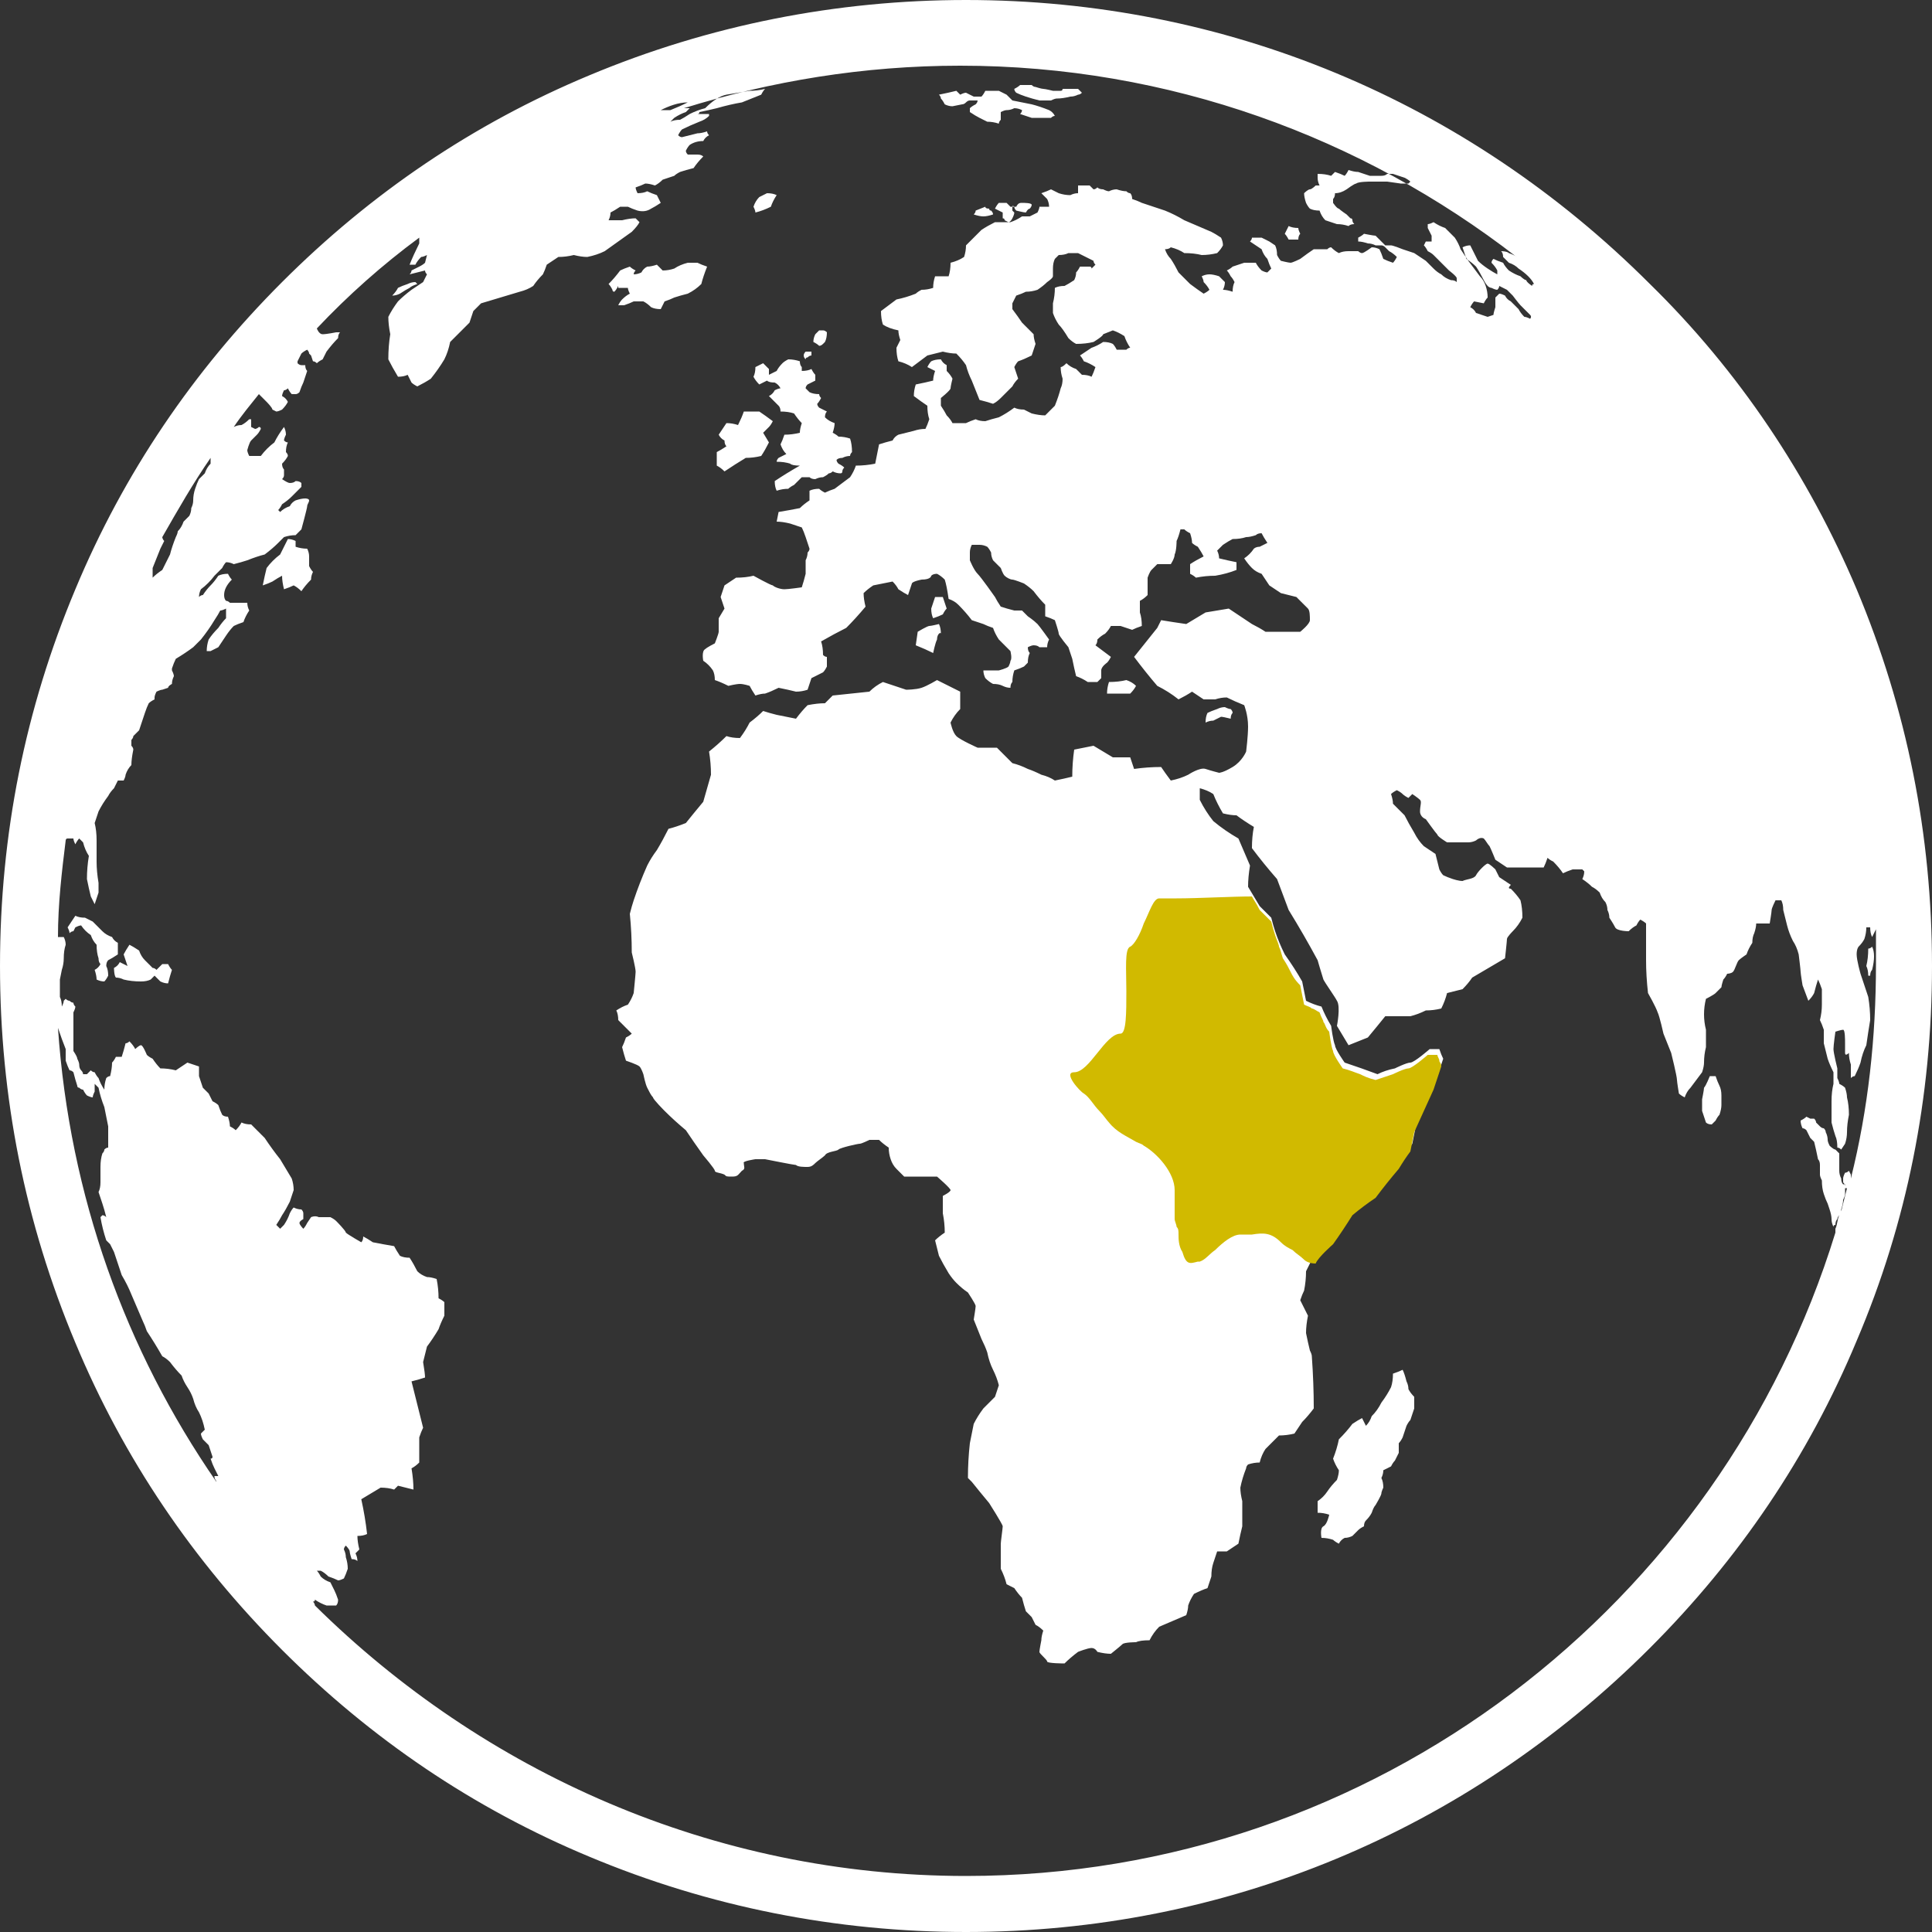
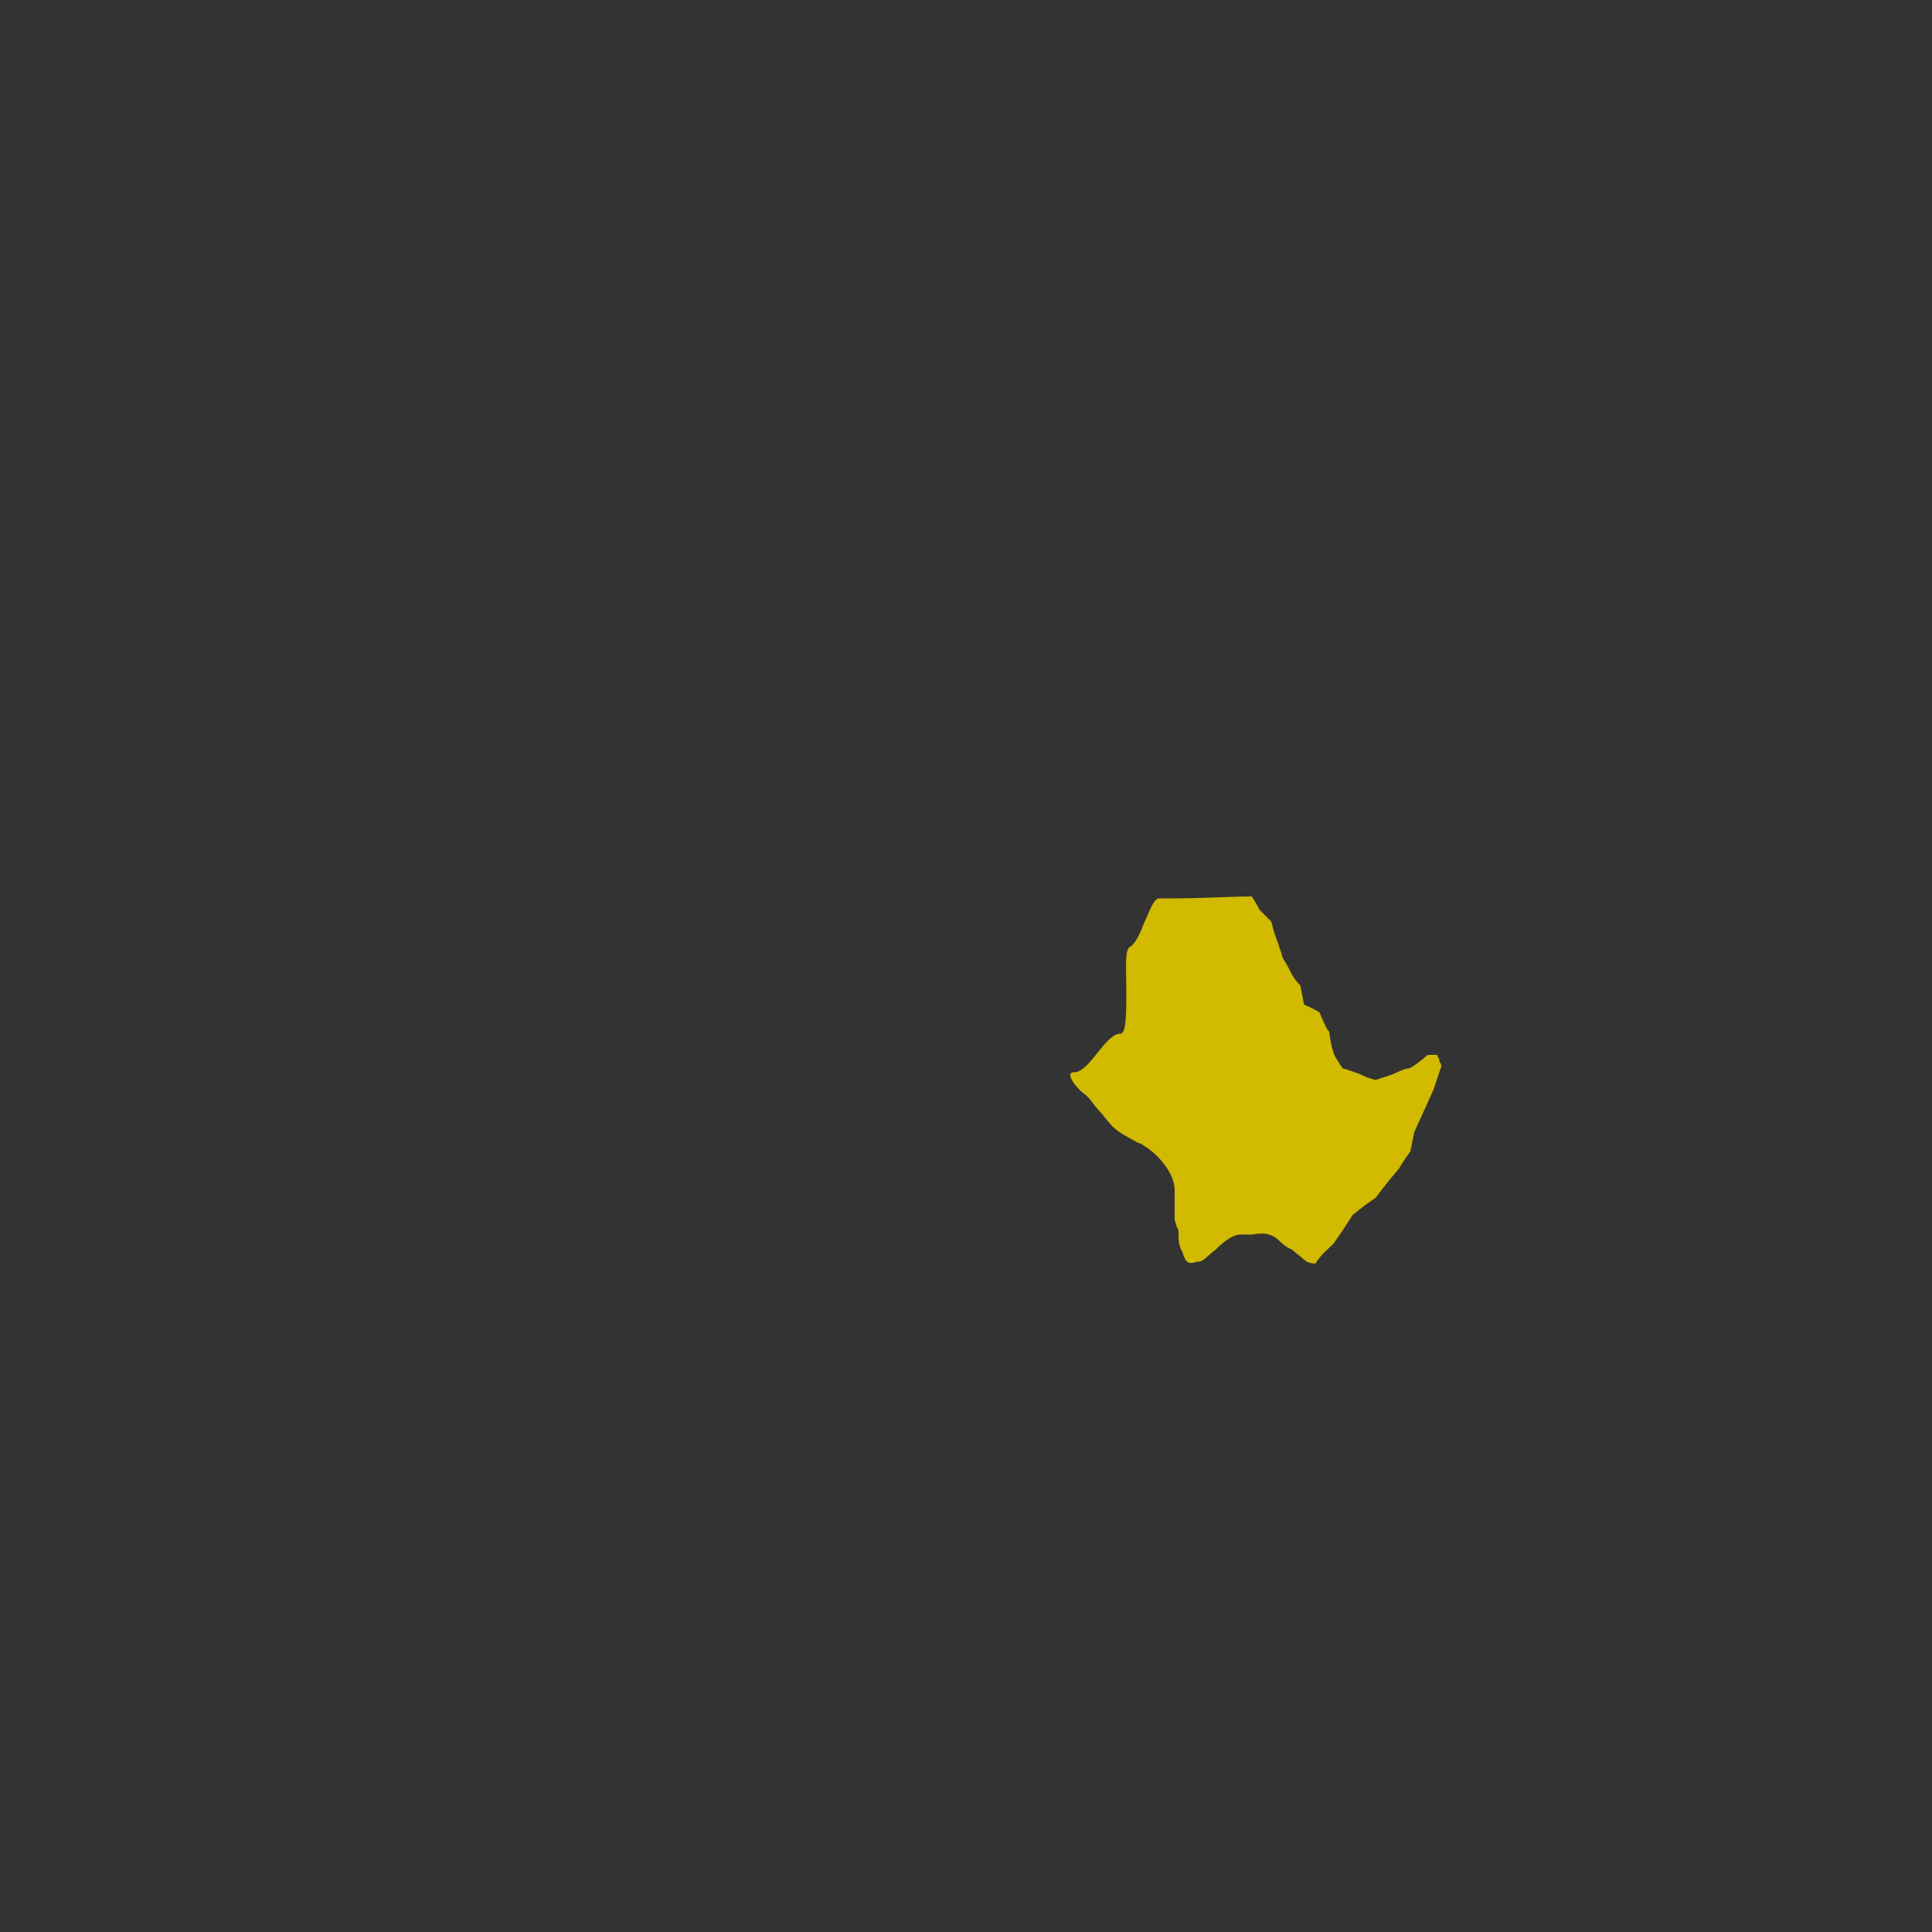
<svg xmlns="http://www.w3.org/2000/svg" id="Layer_1" data-name="Layer 1" viewBox="0 0 100 100">
  <rect x="0" y="0" width="100" height="100" fill="#333333" stroke="none" />
  <defs>
    <style>.cls-1 {
        fill: #d1ba00;
      }

      .cls-1, .cls-2 {
        fill-rule: evenodd;
        stroke-width: 0px;
      }

      .cls-2 {
        fill: #fff;
      }</style>
  </defs>
-   <path class="cls-2" d="M96.1,30.5c2.6,6.2,3.9,12.7,3.9,19.5s-1.3,13.3-3.9,19.4c-2.5,6-6.1,11.3-10.7,15.9-9.5,9.5-22,14.7-35.4,14.7-6.7,0-13.3-1.3-19.5-3.9-6-2.5-11.3-6.1-15.9-10.7s-8.2-9.9-10.7-15.9c-2.6-6.2-3.9-12.7-3.9-19.5s1.3-13.3,3.9-19.5c2.5-6,6.1-11.3,10.7-15.9S24.5,6.4,30.5,3.9c6.2-2.6,12.8-3.9,19.5-3.9,13.4,0,25.9,5.2,35.4,14.7,4.6,4.5,8.2,9.9,10.7,15.8ZM34.2,5.7s-.1,0,0,0h.5q.5-.2.9-.4c-.5,0-1,.2-1.4.4ZM50,97.1c21.2,0,39.1-14.1,45-33.3v-.2c.1-.2.1-.5.2-.7,0,0-.1.1-.1.2q-.1.1-.1.3-.1,0-.1.1-.1-.2-.1-.4t-.1-.5-.1-.3q-.1-.2-.2-.5-.1-.3-.1-.7-.1-.2-.1-.3v-.5q0-.2-.1-.3-.1-.5-.2-.9-.1-.1-.2-.2l-.2-.4q-.1-.1-.2-.1-.1-.2-.1-.4.2-.1.3-.2l.2.1h.2q.1.1.1.2.1.1.2.2.1.1.2.1.1.1.1.2.1.2.1.4,0,.1.1.3s.2.2.3.2l.2.2v.9q0,.2.1.4,0,.2.1.3h.1v.5q0,.1-.1.3,0,.2-.1.5v.1c.1-.4.2-.8.3-1.2h-.1v-.1q0-.1-.1-.2v-.2q0-.1.1-.3.1,0,.2-.1l.1.2v.2h0c.9-3.6,1.3-7.3,1.3-11.1v-1.8l-.2.4q-.1-.2-.1-.5-.1,0-.2,0,0,.3-.1.6-.1.2-.3.4s-.1.1-.1.4.2,1,.2,1q.2.6.4,1.2.1.6.1,1.2-.1.6-.2,1.3-.2.4-.3.9-.1.3-.3.7-.1,0-.2.1v-.7q-.1-.3-.1-.6s-.2.2-.2,0v-.5c0-.2,0-.7-.1-.7s-.4.1-.4.1c0,0-.1.7-.1.9s.2,1,.2,1v.5q.1.2.1.3.2.1.3.2.1.3.1.5.1.4.1.9-.1.5-.1.9,0,.3-.1.6l-.2.3q-.1-.1-.2-.1,0-.4-.1-.6-.1-.3-.2-.7v-1.1q0-.5.1-.9v-.6q-.2-.4-.3-.7-.1-.4-.2-.8v-.7q-.1-.3-.2-.5.1-.4.1-.8v-.8q-.1-.3-.2-.5-.1.3-.2.7-.1.2-.3.4l-.3-.8s-.1-.6-.1-.7-.1-.9-.1-.9q-.1-.4-.3-.7-.2-.4-.3-.8-.1-.4-.2-.8,0-.3-.1-.5h-.3s-.2.4-.2.5-.1.7-.1.7h-.7q0,.2-.1.5-.1.2-.1.5-.2.3-.3.6s-.3.2-.4.3-.2.5-.3.6c-.1.1-.3.1-.3.1q-.1.2-.2.3s-.1.3-.1.4c-.1.1-.2.2-.3.3-.1.1-.5.3-.5.3q-.1.4-.1.8,0,.4.1.8v.9q-.1.4-.1.8,0,.2-.1.5-.3.4-.6.8-.2.2-.3.5-.2-.1-.3-.2s-.1-.6-.1-.7c0-.2-.3-1.4-.3-1.4q-.2-.5-.4-1s-.2-.9-.3-1.1c-.1-.3-.5-1-.5-1q-.1-.9-.1-1.7v-1.9q-.1-.1-.3-.2-.1.1-.2.3-.2.1-.4.3s-.6,0-.7-.2-.3-.5-.3-.5q0-.2-.1-.4,0-.2-.1-.4-.2-.2-.3-.5-.2-.2-.4-.3-.2-.2-.5-.4.1-.2.1-.4l-.1-.1h-.5q-.3.1-.5.2-.2-.3-.5-.6-.2-.1-.3-.2-.1.3-.2.5h-1.9q-.3-.2-.6-.4s-.2-.5-.3-.7c-.1-.1-.2-.3-.3-.4-.2-.1-.4.1-.4.1q-.2.1-.4.1h-1.1s-.5-.3-.5-.4c-.1-.1-.6-.8-.6-.8,0,0-.3-.1-.3-.4s.1-.5,0-.6-.4-.3-.4-.3q-.1.1-.2.2-.2-.1-.3-.2-.1-.1-.3-.2-.2.1-.3.2.1.3.1.5.3.3.6.6.2.4.5.9.2.4.5.7.3.2.6.4.1.4.2.8.1.2.2.3.2.1.5.2s.3.1.5.1c.2-.1.6-.1.7-.3s.5-.6.6-.6.4.3.4.3l.2.4q.3.2.6.4-.2.2,0,.2.3.3.5.6.1.4.1.9-.2.4-.5.7s-.3.3-.3.4-.1,1-.1,1l-1.7,1q-.2.3-.5.6-.4.1-.8.2-.1.4-.3.8-.4.1-.8.1-.4.2-.8.3h-1.3q-.4.5-.9,1.1l-1,.4q-.3-.5-.6-1s.2-1,0-1.3c-.1-.2-.6-.9-.7-1.1-.1-.3-.3-1-.3-1q-.7-1.3-1.5-2.6-.3-.8-.6-1.6-.7-.8-1.3-1.6,0-.6.1-1.1-.5-.3-.9-.6-.3,0-.7-.1-.3-.5-.5-1-.3-.2-.7-.3v.6q.3.6.7,1.1.6.5,1.3.9.3.7.6,1.4-.1.6-.1,1.1.3.5.6,1,.3.3.6.6.1.4.2.7.2.6.5,1.2.5.7.9,1.4l.2,1q.4.2.8.3.2.5.5,1s.1.8.2,1c0,.2.5.9.5.9q.9.3,1.7.6.4-.2.9-.3s.6-.3.8-.3,1-.7,1-.7h.5q.1.3.2.5-.2.6-.4,1.2-.5,1.1-1,2.2l-.2,1q-.3.4-.6.9-.6.7-1.3,1.5-.6.4-1.2.9-.5.8-1,1.5s-.9.8-1,1l-.4.8q0,.5-.1,1-.1.2-.2.5.2.4.4.8-.1.5-.1.9.1.5.2.9.1.2.1.3.1,1.4.1,2.7-.3.4-.6.7-.2.3-.4.6-.4.1-.8.1l-.7.7q-.2.3-.3.7-.3,0-.6.1-.1.1-.1.2-.2.5-.3,1,0,.3.1.7v1.3q-.1.4-.2.9-.3.2-.6.4h-.5q-.1.3-.2.6-.1.3-.1.7-.1.3-.2.6-.3.1-.7.3-.2.3-.3.6,0,.2-.1.5-.7.3-1.4.6-.3.3-.5.7-.5,0-.7.1s-.6,0-.7.1c-.1.1-.6.5-.6.5q-.3,0-.7-.1s-.1-.2-.3-.2-.7.2-.7.2q-.4.3-.7.6s-.9,0-.9-.1-.4-.4-.4-.5.1-.6.1-.6q0-.2.1-.5-.2-.2-.4-.3l-.2-.4q-.2-.2-.3-.3-.1-.3-.2-.7-.2-.2-.4-.5l-.4-.2q-.1-.4-.3-.8v-1.3c0-.1.1-.8.1-.9s-.7-1.2-.7-1.2q-.5-.6-.9-1.1-.1-.1-.2-.2,0-.9.1-1.8.1-.5.2-1,.2-.4.5-.8.3-.3.6-.6.1-.3.2-.6-.1-.4-.3-.8-.2-.4-.3-.9-.1-.3-.3-.7l-.4-1s.1-.6.1-.7-.4-.7-.4-.7q-.3-.2-.6-.5-.2-.2-.4-.5-.3-.5-.5-.9-.1-.4-.2-.8.2-.2.5-.4,0-.5-.1-1v-.9s.4-.2.4-.3-.7-.7-.7-.7h-1.7l-.4-.4q-.2-.2-.3-.5-.1-.3-.1-.6-.3-.2-.5-.4h-.5s-.4.2-.5.2-1,.2-1.1.3-.6.1-.7.3c-.1.1-.4.3-.5.4-.1.1-.2.2-.4.2s-.5,0-.6-.1c-.1,0-1.6-.3-1.6-.3h-.5s-.7.1-.6.2c0,.2.1.3-.1.4-.2.2-.2.3-.5.3s-.3,0-.4-.1c-.2-.1-.5-.1-.5-.2s-.6-.8-.6-.8q-.5-.7-.9-1.3-.6-.5-1.1-1s-.6-.6-.6-.7c-.1-.1-.2-.3-.3-.5s-.2-.7-.2-.7c0,0-.1-.3-.2-.4s-.7-.3-.7-.3q-.1-.3-.2-.7.1-.2.2-.5.2-.1.3-.2l-.7-.7q0-.3-.1-.5.3-.2.6-.3.2-.3.3-.6s.1-1,.1-1.1c0-.2-.2-1-.2-1q0-1-.1-2,.1-.4.2-.7.3-.9.7-1.8.2-.4.5-.8.3-.5.6-1.1.4-.1.9-.3.4-.5.9-1.1l.4-1.4q0-.6-.1-1.2.5-.4.9-.8.3.1.7.1.3-.4.5-.8.4-.3.7-.6.3.1.7.2.5.1,1,.2.3-.4.6-.7.5-.1.9-.1l.4-.4q.9-.1,1.9-.2.3-.3.7-.5.6.2,1.2.4s.5,0,.8-.1.8-.4.8-.4q.6.3,1.2.6v.9q-.3.3-.5.7s.1.5.3.7,1.1.6,1.1.6h1l.5.5.3.3q.4.1.8.3.3.1.7.3.4.1.7.3.5-.1.9-.2,0-.7.1-1.4.5-.1,1-.2l1,.6h.9q.1.3.2.6.7-.1,1.4-.1.2.3.5.7.5-.1.9-.3s.6-.4.9-.3c.3.1.7.2.7.2,0,0,.2,0,.7-.3s.7-.8.7-.8c0,0,.1-.8.1-1.3,0-.6-.2-1.1-.2-1.1q-.5-.2-.9-.4-.3,0-.6.1h-.6l-.6-.4q-.3.2-.7.4-.5-.4-1.1-.7-.6-.7-1.2-1.5l1.2-1.5q.1-.2.2-.4.6.1,1.3.2.5-.3,1-.6.6-.1,1.2-.2.6.4,1.2.8.4.2.7.4h1.8s.5-.4.5-.6,0-.5-.1-.6-.6-.6-.6-.6l-.8-.2q-.3-.2-.6-.4-.2-.3-.4-.6-.3-.1-.5-.3-.2-.2-.4-.5.3-.2.5-.5s.1-.1.3-.1c.2-.1.4-.2.4-.2q-.2-.3-.3-.5-.2,0-.3.1-.3.1-.5.1-.3.1-.7.1-.2.1-.5.3-.1.1-.3.3.1.2.1.4.4.1.9.2v.4q-.5.2-1.1.3-.5,0-1,.1-.1-.1-.3-.2v-.5q.3-.2.7-.4-.1-.2-.3-.5-.2-.1-.3-.2,0-.2-.1-.5-.2-.1-.3-.2h-.2q-.1.4-.2.6s0,.5-.1.7c0,.2-.2.5-.2.5h-.7l-.3.3c-.1.1-.2.4-.2.4v.9q-.2.2-.4.3v.6q.1.3.1.7-.3.1-.5.2-.3-.1-.6-.2h-.5q-.1.2-.3.4-.2.1-.4.3,0,.2-.1.3.4.3.8.6-.1.2-.2.3s-.3.2-.3.4v.4l-.2.2h-.5q-.3-.2-.6-.3-.1-.4-.2-.9-.1-.3-.2-.6s-.5-.6-.5-.7-.2-.7-.2-.7q-.2-.1-.5-.2v-.6q-.3-.3-.6-.7-.2-.2-.5-.4s-.5-.2-.6-.2-.3-.1-.4-.2c-.1-.1-.2-.4-.2-.4q-.2-.2-.4-.4-.1-.2-.1-.4-.1-.2-.2-.3-.2-.1-.4-.1h-.4q-.1.2-.1.4v.4s.2.5.4.7.9,1.2.9,1.2q.1.2.3.5.3.1.7.2h.4l.3.3s.3.2.5.4c.1.1.6.8.6.8q-.1.2-.1.4h-.4q-.1-.1-.3-.1-.1,0-.3.1,0,.2.1.3-.1.2-.1.5l-.2.2q-.2.1-.5.2-.1.3-.1.6-.1.1-.1.3-.2,0-.4-.1-.2-.1-.5-.1-.2-.1-.4-.3-.1-.2-.1-.4h.8s.4-.1.5-.2q.1-.2.1-.3c.1-.1,0-.5,0-.5l-.6-.6q-.2-.3-.3-.6-.3-.1-.5-.2-.3-.1-.6-.2-.3-.4-.7-.8-.2-.2-.5-.3-.1-.7-.2-1-.2-.2-.4-.3-.2,0-.3.1s0,.2-.5.2c-.5.1-.5.2-.5.2q-.1.3-.2.6-.2-.1-.5-.3-.1-.2-.3-.4l-1,.2q-.3.2-.5.4,0,.3.1.7-.5.6-1,1.1-.6.3-1.3.7.1.3.1.7.1.1.2.1v.5q-.1.2-.2.3-.4.2-.6.3-.1.3-.2.6-.3.1-.6.1-.4-.1-.9-.2-.4.2-.7.3-.2,0-.5.1-.2-.3-.3-.5s-.3-.1-.5-.1-.6.1-.6.1q-.4-.2-.7-.3,0-.3-.1-.5-.2-.3-.5-.5s-.1-.5.1-.6c.1-.1.5-.3.5-.3,0,0,.2-.5.2-.6v-.7l.3-.5q-.1-.3-.2-.6.1-.3.2-.6.3-.2.6-.4.5,0,.9-.1s.9.5,1,.5c.1.1.4.2.6.2s.9-.1.9-.1q.1-.3.2-.7v-.7q.1-.2.1-.4.1-.1.1-.2l-.2-.6q-.1-.3-.2-.5l-.6-.2q-.4-.1-.7-.1l.1-.5q.6-.1,1.1-.2.2-.2.5-.4v-.5q.2-.1.5-.1.1.1.3.2.2-.1.5-.2.4-.3.8-.6.2-.3.3-.6.5,0,1-.1.1-.5.2-1,.3-.1.7-.2.1-.2.3-.3.4-.1.8-.2.3-.1.6-.1.1-.2.2-.5-.1-.3-.1-.7-.3-.2-.7-.5,0-.3.1-.6.5-.1.9-.2,0-.2.1-.5l-.4-.2q.1-.2.2-.3.2-.1.5-.1.1.2.3.3v.3q.2.2.3.4s-.1.4-.1.5-.5.5-.5.5v.4q.2.3.3.5.2.2.3.4h.7q.2-.1.5-.2.2.1.5.1.3-.1.7-.2.4-.2.8-.5.2.1.5.1l.4.2q.4.1.7.1l.5-.5q.2-.5.3-.9.1-.2.1-.5-.1-.3-.1-.6.1,0,.3-.2.2.2.5.3.1.1.3.3.3,0,.5.1.1-.2.2-.5-.3-.2-.6-.3-.1-.2-.2-.3.3-.2.6-.4.3-.1.6-.3.3,0,.5.1.1.1.2.3h.5q.1-.1.2-.1-.2-.3-.3-.6-.3-.2-.6-.3l-.5.2c0,.1-.5.4-.5.4q-.4.1-.9.1-.2-.1-.4-.3-.3-.5-.5-.7-.2-.3-.3-.6v-.5q.1-.4.1-.8.2-.1.5-.1.2-.1.5-.3.1-.2.1-.4.1-.1.2-.3h.5q.1,0,.1.1.1-.1.2-.2-.1-.1-.1-.2-.4-.2-.8-.4h-.5q-.2.1-.5.1-.1.1-.2.2-.1.2-.1.5v.4c0,.1-.3.3-.3.3q-.2.2-.5.4-.3.1-.6.1-.2.1-.5.2-.1.2-.2.4v.3q.3.4.5.7.3.3.6.6,0,.2.1.5-.1.3-.2.6-.4.2-.7.3-.1.1-.2.3.1.3.2.6-.2.2-.3.4-.3.3-.6.6-.2.2-.4.3-.3-.1-.7-.2l-.4-1q-.2-.4-.3-.8-.2-.3-.5-.6-.3,0-.7-.1-.4.1-.8.2-.4.3-.8.6-.3-.2-.7-.3-.1-.3-.1-.7.1-.2.2-.4-.1-.3-.1-.5-.5-.1-.8-.3-.1-.3-.1-.7.4-.3.8-.6.5-.1,1-.3.1-.1.3-.2.3,0,.6-.1,0-.3.1-.6h.7q.1-.3.1-.7.4-.1.7-.3.1-.3.1-.6.4-.4.8-.8.3-.2.7-.4h.8q.3-.1.6-.3h.4q.2-.1.4-.2.1-.2.1-.3h.5q0-.2-.1-.4-.2-.2-.3-.3.3-.1.5-.2.2.1.4.2.3.1.6.1.2-.1.4-.1v-.4h.6q.1.1.2.2.1,0,.2-.1.1.1.3.1.2.1.3.1.2-.1.4-.1.3.1.5.1.1.1.2.1.1.1.1.3.3.1.5.2.6.2,1.2.4.5.2,1,.5l1.4.6q.2.1.5.3.1.2.1.4-.1.2-.3.4-.4.1-.8.1-.4-.1-.9-.1-.3-.2-.7-.3-.1.1-.3.1.1.3.3.5.2.3.4.7l.6.6q.4.3.7.5.2-.1.3-.2-.1-.2-.3-.4,0-.1-.1-.3.2-.1.4-.1.2,0,.5.1.2.2.3.3,0,.2-.1.4.2,0,.5.1,0-.3.1-.5-.1-.2-.2-.3-.1-.2-.2-.3.2-.1.3-.2.3-.1.6-.2h.6q.1.2.3.4.2.1.3.1.1-.1.2-.2-.1-.2-.2-.5-.2-.2-.3-.5-.3-.2-.6-.4.1-.1.1-.2h.5q.2.1.4.2l.3.2q.1.2.1.5.1.2.2.3s.4.1.5.1.5-.2.5-.2q.4-.3.7-.5h.7q.1-.1.2-.1.2.2.4.3.2-.1.5-.1h.5s.1.1.2.1.5-.3.5-.3q.2,0,.4.1.1.2.2.5.2.1.5.2.1-.1.2-.3-.2-.2-.4-.3-.1-.1-.2-.2-.1-.1-.2-.1h-.3q-.2-.1-.4-.1-.3-.1-.5-.1v-.2q.2-.1.3-.2s.5.1.6.1c.1.1.3.3.3.3l.2.2h.3c.1,0,.6.2.6.2q.3.1.6.2.3.2.6.4.2.2.4.4.2.2.4.3.2.2.5.3.2,0,.3.1v-.2c0-.1-.4-.4-.4-.4l-.3-.3-.5-.5q-.1-.1-.3-.2-.1-.2-.2-.3l.1-.2h.3v-.3l-.2-.4v-.2q.1,0,.3-.1.3.2.6.3.3.3.5.5.2.3.3.6.2.3.4.6.3.4.6.8.2.2.3.5.1.3.1.6-.1.1-.2.3l-.5-.1q-.1.1-.2.3.2.1.3.3.3.1.6.2l.3-.1c0-.1.1-.4.1-.4v-.5q.1-.1.2-.2.1,0,.3.1.1.2.3.3.2.2.4.4.1.2.3.4.1,0,.3.1s.1-.1,0-.2-.4-.4-.5-.5-.4-.5-.4-.5q-.2-.2-.3-.3-.2-.1-.4-.2,0,.1-.1.2-.1,0-.3-.1s-.1,0-.2-.1-.2-.3-.2-.3q-.2-.4-.4-.7-.2-.2-.5-.4l-.2-.6q.2-.1.4-.1l.2.4.2.4q.2.2.5.4.3.2.5.3v-.2q-.1-.2-.3-.4,0-.1.1-.2.2.1.5.2.1.2.3.4.3.2.6.3s.2.2.3.2c0,.1.3.3.3.3q0-.1.1-.1-.1-.2-.3-.4-.2-.2-.5-.4-.2-.2-.5-.3-.1-.1-.3-.3,0-.2-.1-.3s.3,0,.4.1c0,0,.3.1.4.2-8-6.2-18-9.9-28.8-9.9-5,0-9.8.8-14.3,2.2h.3q-.1.1-.2.2-.3.1-.6.3-.1.1-.2.2.2-.1.5-.1.2-.1.5-.3.4-.2.8-.3.6-.6,1.1-.7.6-.1,1.2-.2.4,0,.8-.1-.1.1-.2.3-.5.2-1,.4-.6.1-1.3.3-.4.1-.9.2,0,.1-.1.1h.6v.1q-.2.2-.5.3-.5.2-.9.4-.1.1-.2.3.1.1.2.1.4-.1.8-.2.2,0,.5-.1,0,.1.1.2-.2.1-.3.3-.4,0-.7.2-.1.1-.2.3,0,.1.1.2h.5q.2,0,.3.1-.3.3-.5.6-.4.1-.7.2-.2.1-.3.2-.3.1-.6.2-.2.2-.4.3-.3-.1-.5-.1-.2.1-.5.2,0,.1.1.3.3,0,.5-.1.2.1.5.2.1.2.2.4-.3.2-.5.3-.3.2-.7.1-.3-.1-.5-.2h-.4q-.3.2-.5.3,0,.2-.1.4h.7q.4-.1.7-.1.1.1.2.2-.1.2-.4.5-.7.5-1.4,1-.4.2-.9.3-.3,0-.7-.1-.4.1-.8.1-.3.2-.6.4-.1.3-.2.5-.3.3-.5.6-.3.2-.7.3l-2,.6q-.2.2-.4.4-.1.3-.2.6l-1,1q-.1.5-.3.9-.3.5-.7,1-.3.2-.7.4-.2-.1-.3-.2-.1-.2-.2-.4-.2.1-.5.1-.3-.5-.5-.9,0-.7.1-1.3-.1-.5-.1-.9.2-.4.5-.8.3-.3.7-.6.3-.2.6-.4l.2-.4q-.1-.1-.1-.2-.4.1-.8.2.1-.1.1-.2l.4-.2q.2-.1.3-.2l.1-.4q-.2.1-.3.1-.2.2-.3.4h-.3q.2-.5.5-1.1v-.3c-1.9,1.4-3.7,3-5.3,4.7h0s.1.3.3.3.7-.1.7-.1h.2q-.1.1-.1.3-.3.3-.6.7-.1.2-.2.4-.2.1-.3.2-.1-.1-.2-.1l-.1-.3-.1-.1c0-.1-.1-.2-.1-.2q-.2.1-.3.2l-.2.4v.1q.1.1.2.1h.2q0,.2.1.3-.1.3-.2.6-.1.2-.2.5-.1.1-.2.1h-.2q-.1-.1-.2-.3-.1.1-.2.1-.1.2-.1.3.2.1.3.3-.1.2-.3.4-.2.1-.3.1l-.2-.1c0-.1-.3-.4-.3-.4q-.1-.1-.2-.2-.1-.1-.2-.2h0c-.4.5-.9,1.1-1.3,1.7q.2-.1.4-.1.2-.1.4-.3h.1v.4l.2.1c.1,0,.2-.1.2-.1q.1,0,.1.1-.1.2-.2.3l-.3.3c-.1.1-.2.5-.2.5q0,.1.1.3h.6q.3-.4.7-.7.2-.4.5-.8.1.2.1.4-.1.2-.1.3.1.1.2.1-.1.2-.1.5.1.1.1.2-.1.2-.3.4,0,.2.1.3v.3q0,.1-.1.2.3.2.4.2.2,0,.3-.1.2,0,.3.1v.2q-.2.2-.5.5-.2.2-.5.4-.1.2-.2.3l.1.1q.2-.2.5-.3.1-.2.3-.3.3-.1.5-.1s.2,0,.2.1-.1.2-.1.3-.3,1.2-.3,1.2l-.3.3q-.3,0-.6.1-.2.2-.3.3-.3.3-.7.6-.4.1-.9.3-.3.1-.7.2-.2-.1-.4-.1-.1.1-.2.3-.2.2-.4.4-.3.4-.7.7-.1.2-.1.4.1-.1.2-.1.2-.3.4-.5.2-.2.4-.5.2-.1.5-.1.1.2.2.3-.2.2-.3.4-.1.2-.1.4,0,.2.1.3.1,0,.2.1h.9q0,.2.1.4-.2.3-.3.6-.3.1-.5.2-.2.2-.4.5l-.4.6q-.2.1-.4.2h-.2q0-.3.1-.6.2-.3.5-.6.2-.3.4-.5v-.5q-.2.1-.3.1-.1.2-.3.5-.3.5-.7,1l-.4.4q-.4.3-.9.6-.1.2-.2.5v.1q.1.2.1.3-.1.2-.1.4s-.2.1-.2.2l-.3.1c-.1,0-.3.1-.3.1q-.1.2-.1.3,0-.1,0,.1-.2.1-.3.2-.1.2-.2.5l-.2.6-.1.3-.3.3c0,.1-.1.2-.1.2v.3q.1.1.1.2-.1.5-.1.8-.2.2-.3.5,0,.1-.1.3h-.3l-.2.4q-.2.2-.3.4-.3.4-.5.8l-.2.6q.1.4.1.9v1.1q0,.5.1,1.1v.5l-.2.6-.2-.4q-.1-.4-.2-.9,0-.6.1-1.2-.2-.3-.3-.7-.1-.1-.2-.2-.1.1-.2.3-.1-.2-.1-.3h-.3c-.1,0-.1.1-.1.1-.2,1.6-.4,3.3-.4,5h.3q.1.2.1.4-.1.3-.1.7,0,.3-.1.6l-.1.5v.9q.1.2.1.5.1-.2.1-.3l.1-.1q.1.1.2.1.1.1.2.1,0,.1.1.2,0,.1-.1.3v2q.2.3.2.4.1.2.1.3,0,.2.1.3.1.1.1.2h.2q.1-.1.2-.2.1.1.2.1.1.2.2.3.1.3.3.6,0-.3.1-.6.1-.1.2-.1.1-.4.1-.7.1-.1.2-.3h.3q.1-.3.2-.7.1,0,.2-.1.2.2.3.4s.2-.2.3-.2.3.5.3.5q.1.1.3.2.2.3.4.5.4,0,.8.1l.6-.4.6.2v.5q.1.3.2.6.2.2.3.3.1.2.2.4.2.1.3.2.1.3.2.5.1.1.3.1.1.3.1.5.2.1.3.2.2-.2.3-.4.2.1.5.1.3.3.7.7.4.6.8,1.1l.6,1q.1.3.1.6-.1.3-.2.6-.2.4-.4.7-.1.2-.3.5.1.1.2.2.1-.1.2-.2.2-.3.3-.6.1-.2.2-.3.2.1.4.1.1.1.1.2v.3s-.2.1-.2.2.2.3.2.3q.1-.1.2-.3l.2-.3s.2-.1.4,0h.6q.2.1.3.2s.5.5.5.6c.1.1.8.5.8.5q.1-.1.1-.3.2.1.5.3.5.1,1.1.2.1.2.3.5.2.1.5.1.2.3.4.7.2.2.5.3.2,0,.5.1.1.5.1,1,.2.1.3.2v.7q-.2.4-.3.7-.3.5-.6.9l-.2.8q.1.6.1.8-.3.1-.7.2l.6,2.4q-.1.2-.2.5v1.3q-.2.2-.4.3.1.6.1,1.1-.4-.1-.8-.2l-.2.2q-.3-.1-.7-.1-.5.3-1,.6.2.9.3,1.8-.2.1-.5.1,0,.3.1.7l-.2.2q.1.2.1.4-.1-.1-.3-.1s-.1-.3-.1-.4-.2-.3-.2-.3q-.1.1-.1.2.1.2.1.4.1.3.1.6-.1.3-.2.5-.2.1-.3.1-.2-.1-.5-.2-.2-.2-.4-.3h-.2q.1.1.2.3.2.2.5.3.1.2.2.4.1.2.2.5,0,.2-.1.3h-.5q-.3-.1-.6-.3,0,.1-.1.1c.1.1.1.2.1.2,8.7,8.6,20.6,14,33.7,14h0ZM48.9,5.4q-.1-.2-.2-.3,0-.1-.1-.2.5-.1.9-.2.1.1.2.2.2-.1.3-.1l.4.2h.4q.1-.1.2-.3h.7l.4.2.3.3,1,.2q.4.1.9.3.2.1.3.3-.1,0-.2.1h-1q-.3-.1-.6-.2.1-.1.1-.2-.2-.1-.4-.1-.2.1-.4.1-.1,0-.3.1v.4q-.1.1-.1.2-.3-.1-.6-.1l-.4-.2q-.2-.1-.5-.3v-.2q.1-.1.3-.2.1-.1.1-.2h-.4q-.1,0-.2.1-.1.1-.2.1l-.5.1q-.2,0-.4-.1ZM67.8,10.8q-.1-.1-.2-.3-.1-.3-.1-.5s.2-.2.3-.2.3-.2.3-.2h.2q-.1-.2-.1-.4v-.2q.4,0,.7.1.1-.1.2-.2.3.1.5.2.1-.1.2-.3.3.1.5.1.3.1.6.2h.6q.2,0,.3-.1h.3q.3.1.6.2.2.1.3.2l-.1.1h-.4l-.7-.1h-.9s-.6,0-.7.1c-.1,0-.5.3-.5.3q-.3.2-.6.2,0,.2-.1.3v.2s.2.3.3.3c.1.1.4.3.4.3q.1.1.2.2.1,0,.1.1,0,.1.1.2-.2,0-.3.1-.3-.1-.6-.1-.3-.1-.6-.2-.2-.2-.3-.5-.3,0-.5-.1ZM97,49.5q0,.3-.1.7-.1.1-.1.3h-.1q0-.3-.1-.5.1-.4.1-.9.1,0,.2-.1.1.2.1.5ZM42.6,17.8q-.1.1-.2.1-.1-.1-.3-.2,0-.2.1-.4.1-.1.2-.2h.2q.1,0,.2.1,0,.3-.1.5s0,0-.1.1ZM32,14.8q-.1.2-.2.3-.1,0-.1-.1-.1-.2-.2-.3.3-.3.6-.7.2-.1.5-.2.1.1.3.2-.1.1-.1.2.2,0,.4-.1.1-.2.3-.3.2,0,.5-.1.1.1.3.3.3,0,.6-.1.3-.2.7-.3h.5q.2.1.5.2-.2.5-.3.9-.3.3-.7.5-.4.1-.7.2-.2.1-.5.2-.1.2-.2.4-.3,0-.5-.1-.2-.2-.4-.3h-.5q-.2.1-.5.2h-.3q.1-.2.2-.3.2-.2.4-.3-.1-.2-.1-.3h-.5v-.1ZM88.8,55.7q.1.3.2.5.1.2.1.5v.5q0,.2-.1.5-.1.1-.2.3-.1.1-.2.2-.2,0-.3-.1l-.2-.6v-.6s.1-.5.1-.6c.1-.1.3-.6.3-.6q.2,0,.3,0ZM53.1,5q-.3-.1-.5-.2-.1-.1-.1-.2.2-.1.3-.2h.6q.1.1.2.1s.3.1.4.1.5.1.5.1h.4q.1,0,.1-.1h.8q.1.1.2.2-.1.1-.2.1-.2.1-.4.1-.4.1-.7.1-.1,0-.3.1h-.6q-.4-.1-.7-.2ZM21.2,14.9q-.2.1-.5.3-.2.1-.4.1.2-.2.3-.4.2-.1.5-.2.2-.1.4-.1l.1.1q-.3.1-.4.2ZM6.1,48.8v.6q-.3.2-.5.3-.1.1-.1.3.1.2.1.5-.1.2-.2.3-.2,0-.4-.1,0-.2-.1-.5.2-.1.3-.3-.1-.1-.1-.3-.1-.3-.1-.7-.2-.2-.3-.5-.3-.2-.5-.5-.1,0-.3.1s0,0-.1.2q-.1,0-.2.1,0-.1-.1-.3l.4-.6q.2.1.5.1.2.1.4.2.3.3.5.5.2.2.5.3.1.2.3.3ZM72.8,71.5q.1.2.1.4.1.2.3.4v.6q-.1.3-.2.6-.1.1-.2.3-.1.3-.2.6-.1.2-.2.3v.5q-.1.2-.2.4-.1.1-.2.3-.2.1-.4.2,0,.2-.1.4.1.2.1.5s-.1.2-.1.3-.3.6-.3.6q-.1.1-.2.4-.1.2-.3.4-.1.1-.1.3-.2.1-.3.2l-.3.3q-.2.1-.4.1-.2.1-.3.3-.2-.1-.3-.2-.3-.1-.6-.1s-.1-.5.1-.6.3-.6.3-.6q-.3-.1-.6-.1v-.6q.3-.2.5-.5.2-.3.5-.6.1-.3.1-.5-.2-.3-.3-.6.2-.5.3-1,.4-.4.7-.8.3-.2.5-.3.1.2.2.4.2-.2.3-.5.3-.3.5-.7.3-.4.5-.8.1-.3.1-.7.3-.1.5-.2.1.2.2.6ZM63.2,37.1q-.2.1-.4.2-.2,0-.4.1,0-.3.1-.5.2-.1.5-.2.2-.1.4-.1.2.1.3.1.1.1.1.2-.1.1-.1.3-.4-.1-.5-.1ZM58.5,35.9h-1.2q0-.3.1-.6.5,0,.9-.1.3.1.5.3-.1.2-.3.4ZM48.8,31.8q-.2.1-.5.2-.1-.2-.1-.5.1-.3.2-.6h.4q.1.3.2.6-.1.1-.2.3ZM39.7,19.7l-.4.2q-.2-.2-.3-.4.1-.2.1-.5l.4-.2q.1.1.3.3v.3l.4-.2q.1-.2.3-.4.1-.1.3-.2.3,0,.6.1,0,.2.1.3v.2q.3,0,.5-.1h0q.1.2.2.3v.3l-.4.2q-.1.1-.1.2.1.1.2.2.2.1.5.1,0,.1.1.2-.1.2-.2.3,0,.1.1.2l.4.2q-.1.1-.1.3.2.2.5.3,0,.2-.1.5.2.1.3.2.3,0,.6.1.1.3.1.7-.1.1-.1.2-.2,0-.4.1-.2,0-.3.1,0,.1.1.2.2.1.3.2-.1.1-.1.2,0,.1-.1.1-.2,0-.4-.1-.1.1-.2.1-.1.1-.3.2-.2,0-.4.1-.2,0-.3-.1h-.4q-.1.1-.2.2-.1.1-.2.2-.2.1-.3.2-.3,0-.6.1-.1-.2-.1-.5.6-.4,1.3-.8-.4,0-.5-.1-.3-.1-.7-.1,0-.1.1-.2l.4-.2q-.2-.2-.3-.5.1-.2.2-.5.4,0,.8-.1,0-.2.1-.5-.2-.2-.4-.5-.3-.1-.7-.1,0-.2-.1-.3l-.5-.5q.2-.1.3-.3.2-.1.3-.1-.1-.2-.3-.3-.3,0-.4-.1ZM38.6,23.7q-.5.3-1.1.7-.2-.2-.4-.3v-.7q.2-.1.5-.3-.1-.1-.1-.3-.2-.1-.3-.3.2-.3.4-.6.3,0,.6.1.2-.4.3-.7h.8q.3.2.7.5-.1.2-.2.3l-.3.3.3.5q-.2.4-.4.7-.4.1-.8.1ZM48.5,33.1c-.1.2-.2.7-.2.7q-.4-.2-.9-.4l.1-.7s.5-.3.6-.3.5-.1.5-.1q.1.2.1.5c0-.1-.2,0-.2.3ZM39.9,10.7q-.4.2-.8.3,0-.1-.1-.3.1-.3.3-.5.2-.1.4-.2.3,0,.5.1-.2.3-.3.6ZM8.4,49.9h.3q.1.2.2.3-.1.3-.2.7-.2,0-.4-.1-.1-.1-.3-.3-.1.1-.2.2-.2.1-.5.1-.5,0-.9-.1-.2-.1-.4-.1c-.1-.1-.1-.5-.1-.5q.2-.1.3-.3.2.1.4.2l-.2-.6q.1-.2.3-.5.2.1.5.3.1.3.3.5.2.2.4.4.1,0,.2.1.1-.1.3-.3ZM67,12.4h-.3s-.1-.2-.2-.3l.2-.4q.2.1.5.1,0,.1.1.3-.1.1-.1.3-.1,0-.2,0ZM16,28.8v.5q.1.2.2.3-.1.2-.1.4-.3.3-.5.6-.2-.2-.4-.3-.2.1-.5.2-.1-.4-.1-.7-.2.1-.5.3-.2.1-.5.2.1-.5.2-.9.3-.4.7-.7l.4-.8q.2,0,.4.1v.3q.3.1.6.1.1.2.1.4ZM41.8,18.5q-.1,0-.1.1-.1-.1-.1-.2,0-.1.1-.2h.3v.2q-.1,0-.2.1ZM51.2,10.8q0,.1.1.1.1.1.1.2-.3.1-.5.1-.2,0-.5-.1.1-.1.1-.2l.5-.2q0,.1.2.1ZM52.9,10.5c.1,0,.5,0,.5.1s-.1.2-.1.2c-.1,0-.2.2-.2.2-.1,0-.5-.1-.5-.1q-.1-.1-.1-.2s-.1-.1-.1,0v.2l.1.1q0,.1-.1.3s-.1.2-.2.2l-.2-.1q0-.1-.1-.1v-.3q-.2-.1-.4-.2.1-.2.2-.3h.4q.1.1.2.2h.3c.1-.2.2-.2.3-.2ZM7.9,29.4v.5q.2-.2.5-.4l.4-.8q.1-.4.3-.9.1-.2.1-.3.2-.2.3-.5.2-.2.3-.3.1-.2.1-.4.1-.2.1-.4,0-.3.1-.6.1-.3.2-.5.1-.1.3-.3.1-.3.3-.5v-.3c-.9,1.3-1.7,2.7-2.5,4.1,0,0,0,.1.1.2l-.2.4q-.2.5-.4,1ZM3,53.2c.6,8.7,3.5,16.7,8.2,23.5,0-.1-.1-.1-.1-.3h.2q-.1-.2-.2-.4-.1-.2-.2-.5.1,0,.1-.1-.1-.3-.2-.6-.2-.2-.3-.3-.1-.2-.1-.3.1-.1.2-.2-.1-.5-.3-.9-.2-.3-.3-.7-.1-.3-.3-.6-.2-.3-.3-.6-.3-.3-.6-.7-.2-.2-.4-.3-.4-.7-.8-1.3-.1-.3-.2-.5-.3-.7-.6-1.4-.2-.5-.5-1-.2-.6-.4-1.2-.1-.2-.2-.4l-.2-.2q-.2-.6-.3-1.2l.1-.1q.1,0,.2.1-.1-.4-.2-.7l-.2-.6q.1-.2.1-.5v-.8q0-.4.1-.7.1-.1.1-.2.1-.1.2-.1v-1.1l-.2-1q-.2-.5-.3-1-.1-.1-.2-.2v.4q-.1.2-.1.3-.1,0-.3-.1-.1-.1-.2-.3-.1,0-.2-.1-.1,0-.1-.1-.1-.3-.2-.7-.1-.1-.2-.1-.1-.2-.2-.5v-.6q-.2-.5-.4-1.1h0Z" />
  <path class="cls-1" d="M64.8,46.4c.1.2.2.3.4.7q.3.3.6.6h0q.1.4.2.7c.1.3.2.5.2.6.1.2.1.3.2.6.2.3.3.5.4.7s.2.4.5.7l.2,1h0c.2.1.3.1.4.2.1,0,.2.1.4.2.1.3.2.4.2.5.1.1.1.3.3.5,0,0,.1.8.2,1,0,.2.5.9.5.9.4.1.6.2.9.3.2.1.4.2.8.3l.9-.3s.6-.3.8-.3,1-.7,1-.7h.5c0,.1.1.2.1.3s.1.1.1.3q-.2.6-.4,1.2h0q-.5,1.1-1,2.2h0l-.2,1h0q-.3.4-.6.9h0q-.6.7-1.2,1.5h0q-.6.4-1.2.9h0q-.5.8-1,1.5s-.8.7-.9,1c-.3,0-.5-.1-.6-.2-.2-.2-.4-.3-.6-.5-.2-.1-.4-.2-.6-.4-.5-.5-.9-.5-1.5-.4h-.6c-.4,0-.9.4-1.3.8-.3.2-.5.5-.8.6h-.1c-.4.1-.6.2-.8-.5-.2-.3-.2-.7-.2-.9h0c0-.2,0-.3-.1-.4,0-.1-.1-.3-.1-.4v-1.5c0-.9-.9-1.9-1.6-2.3-.1-.1-.2-.1-.4-.2-.5-.3-1-.5-1.4-1-.1-.1-.3-.4-.5-.6-.3-.3-.5-.7-.8-.9-.2-.1-1.1-1.1-.5-1.1.4,0,.8-.5,1.2-1s.8-1,1.2-1c.3,0,.3-1.1.3-2.2s-.1-2.2.2-2.3c.2-.1.5-.6.7-1.2.3-.6.5-1.3.8-1.3h.9c1.1,0,2.9-.1,3.9-.1Z" />
</svg>